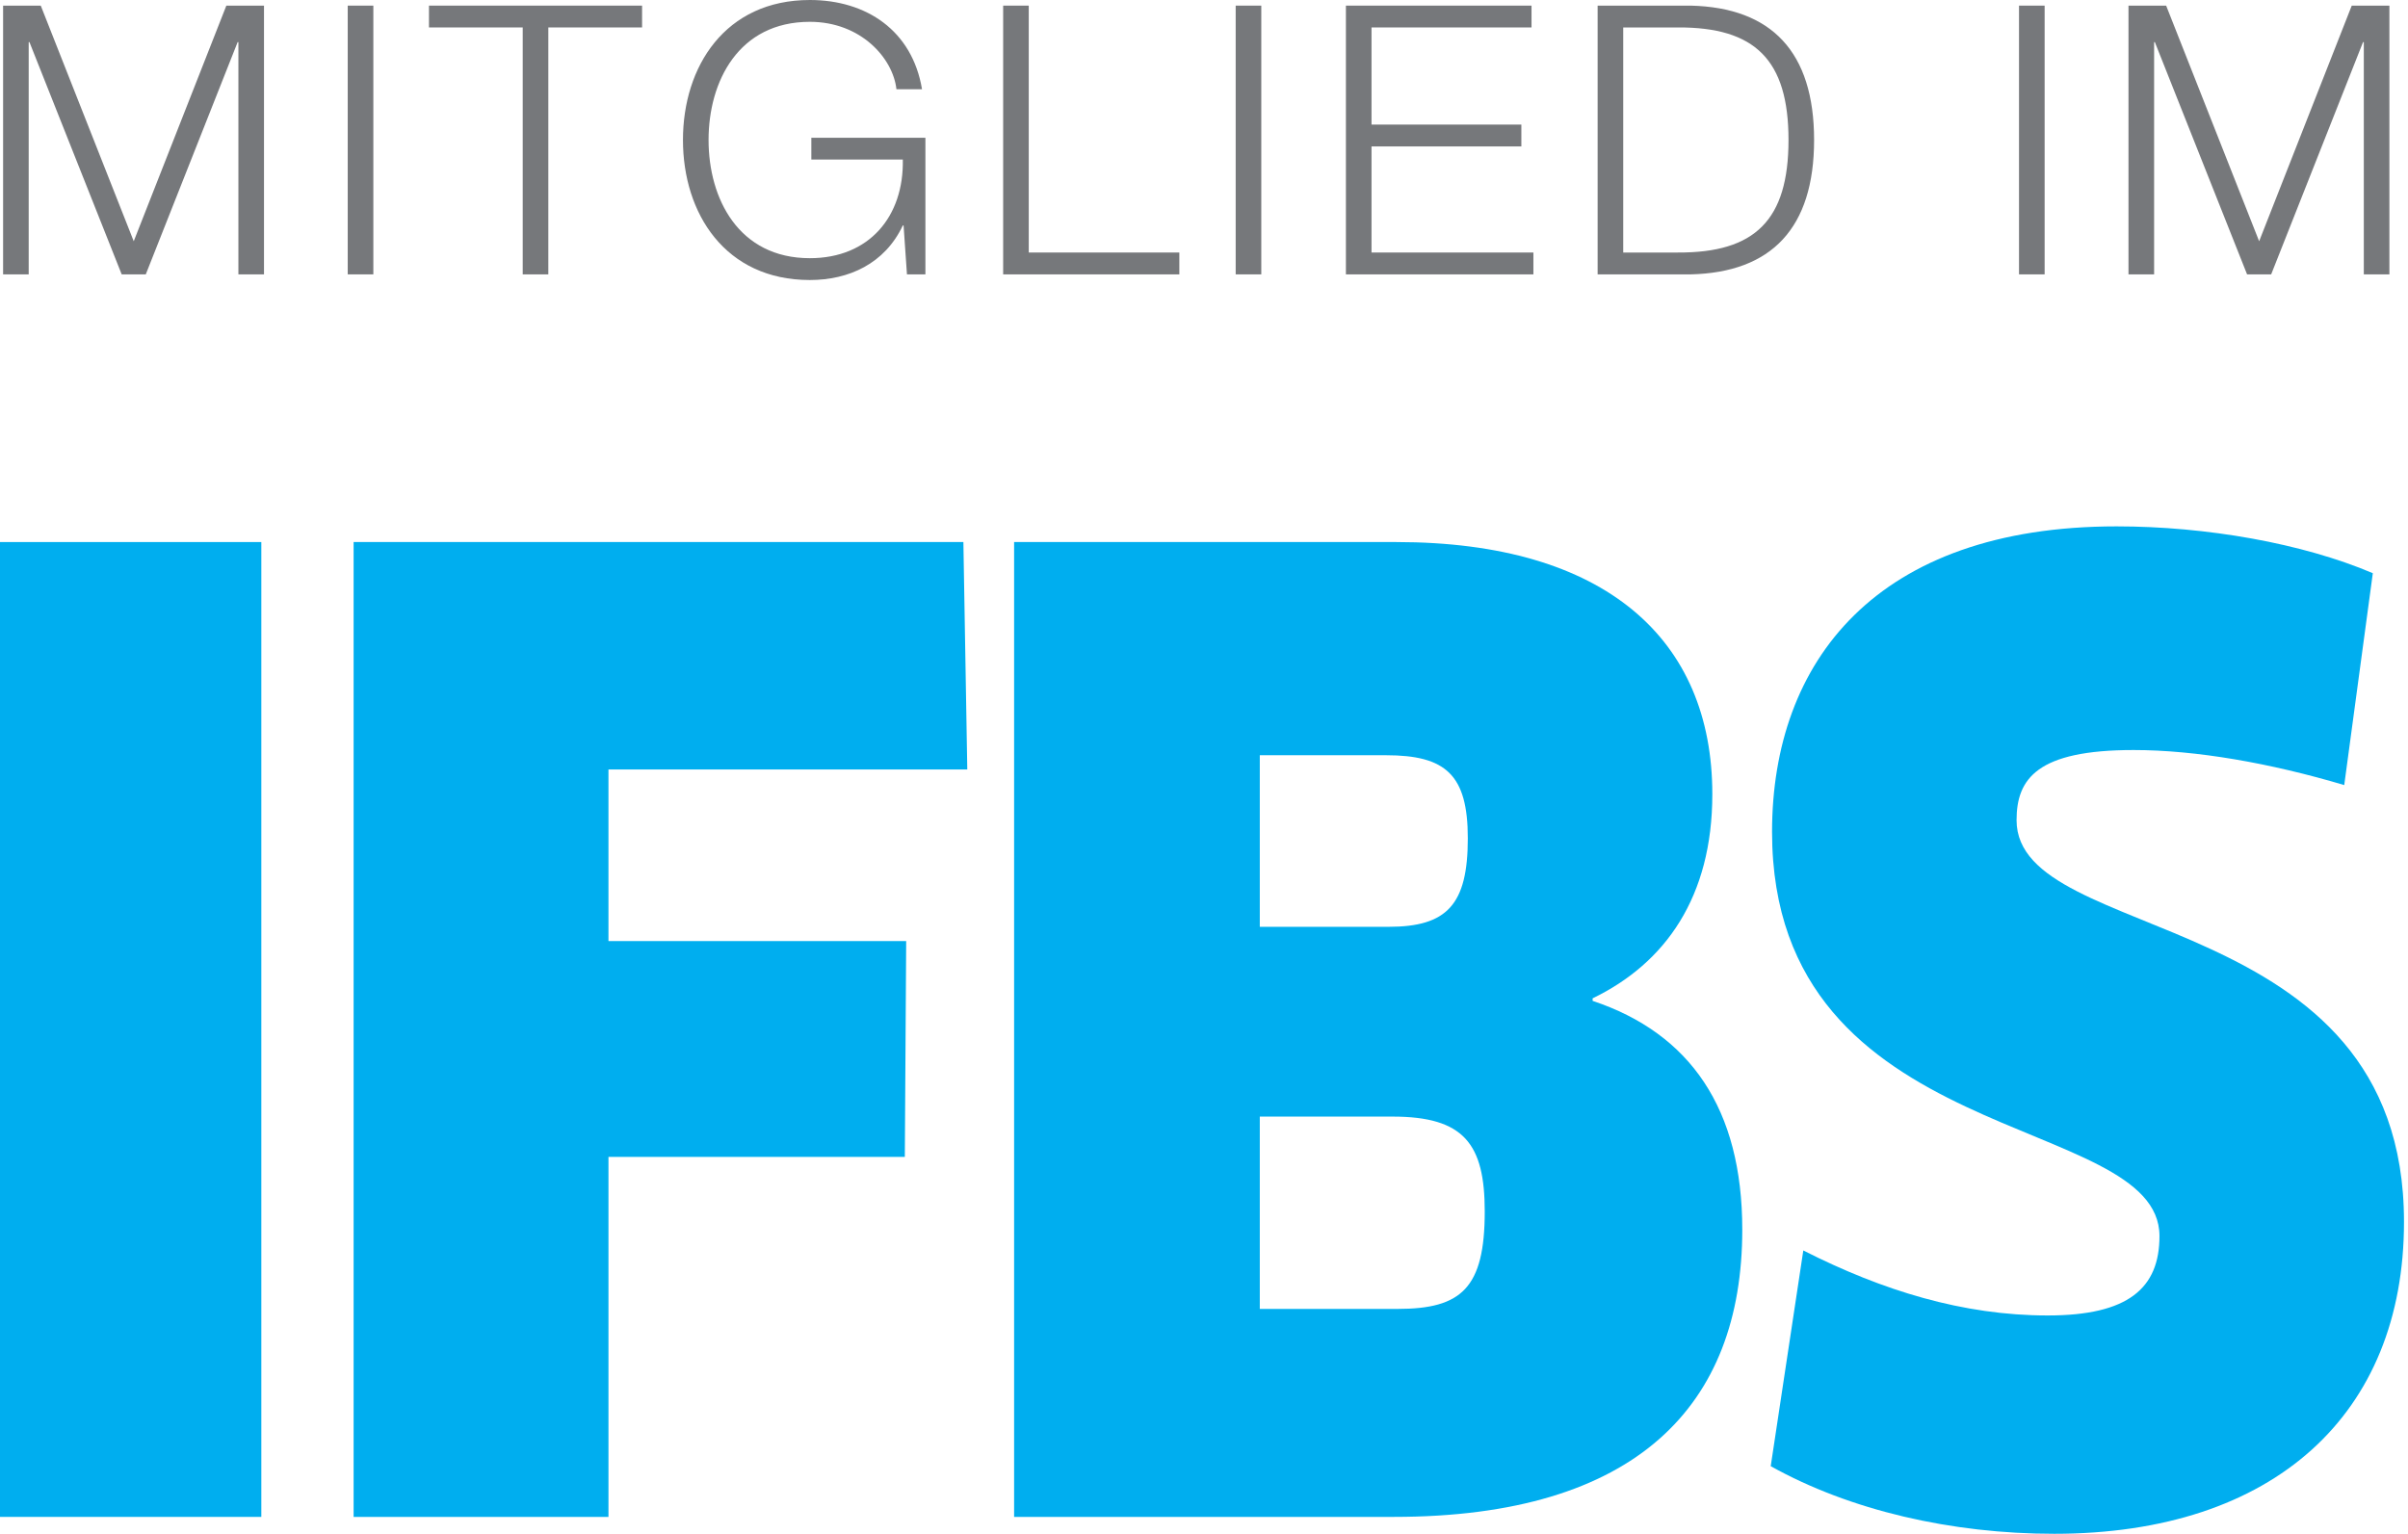
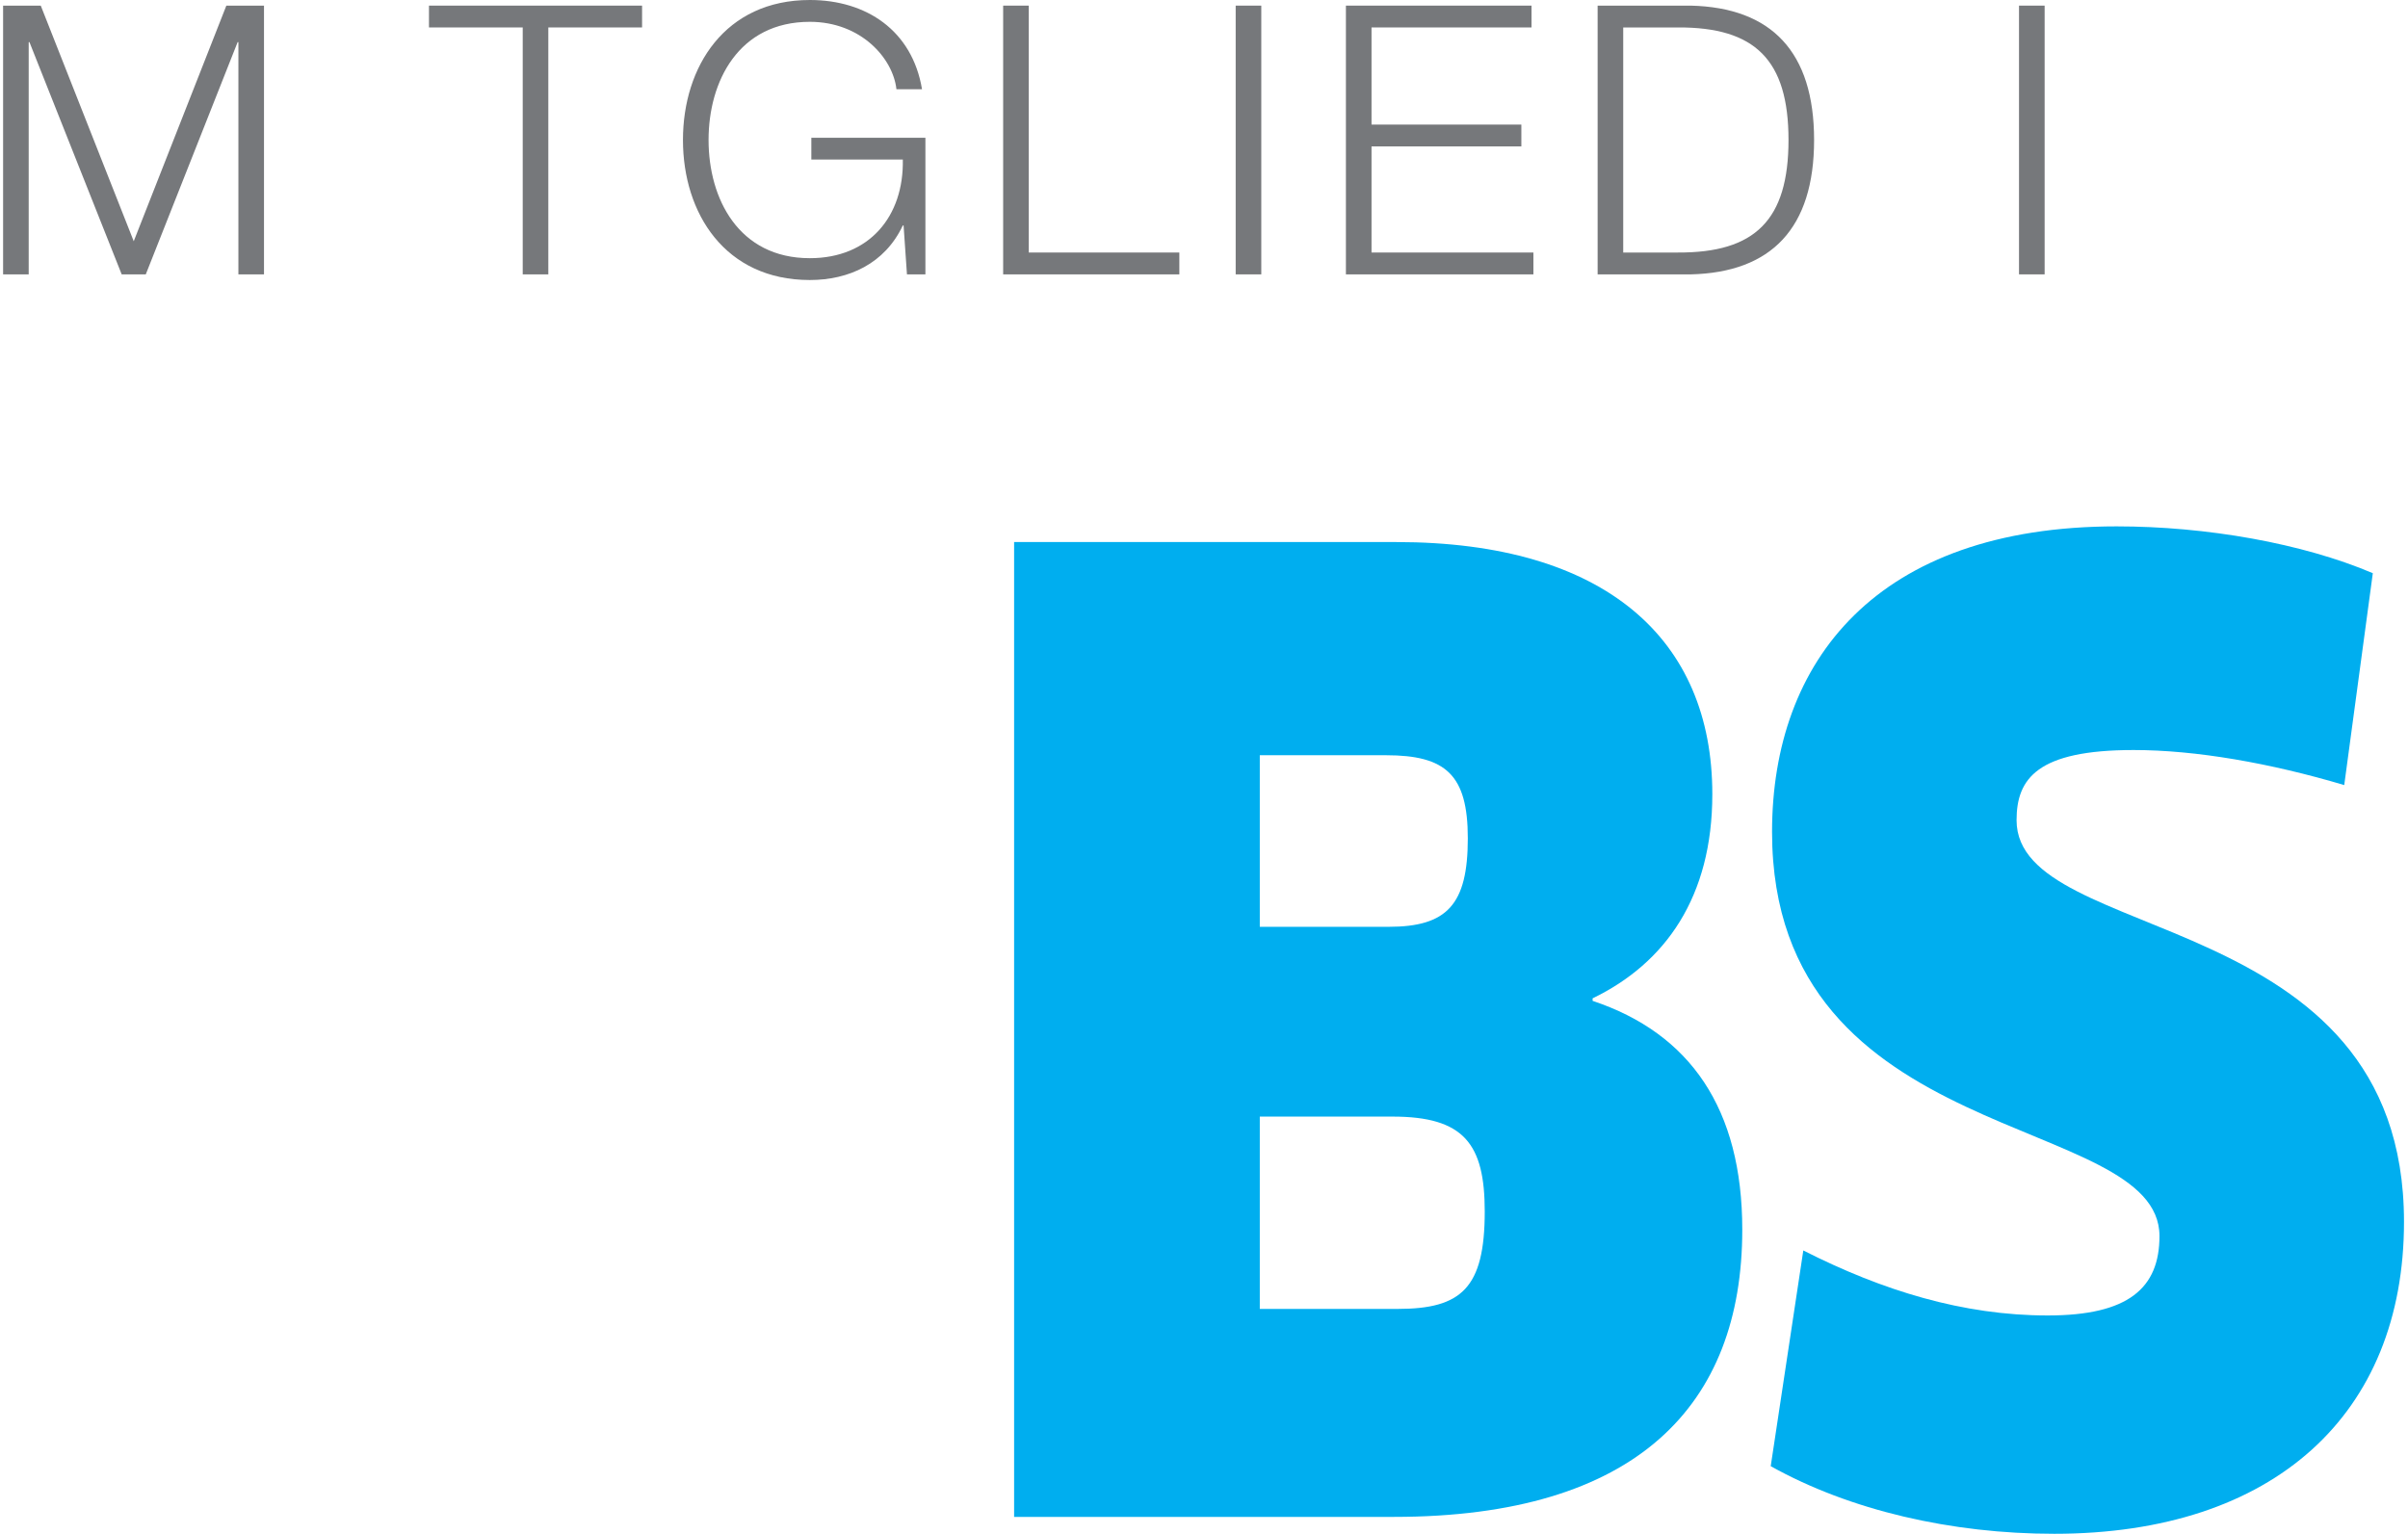
<svg xmlns="http://www.w3.org/2000/svg" width="100%" height="100%" viewBox="0 0 452 288" version="1.1" xml:space="preserve" style="fill-rule:evenodd;clip-rule:evenodd;stroke-linejoin:round;stroke-miterlimit:2;">
-   <rect x="0" y="101.772" width="49.053" height="183.031" style="fill:#00aeef;fill-rule:nonzero;" />
-   <path d="M114.213,144.472l-0,32.212l55.884,0l-0.256,40.529l-55.628,-0l-0,67.59l-47.838,0l-0,-183.031l114.459,-0l0.732,42.7l-67.353,-0Z" style="fill:#00aeef;fill-rule:nonzero;" />
  <path d="M261.606,284.803l-71.25,0l0,-183.031l71.741,-0c39.303,-0 59.319,18.297 59.319,47.337c-0,19.288 -8.8,31.725 -22.469,38.332l-0,0.475c18.312,6.103 28.091,20.262 28.091,42.956c-0,32.947 -19.791,53.931 -65.432,53.931Zm-1.456,-143.006l-23.678,-0l-0,32.216l24.165,-0c10.982,-0 14.882,-4.151 14.882,-16.616c-0,-11.95 -4.141,-15.6 -15.369,-15.6Zm1.231,67.847l-24.909,-0l-0,36.109l25.881,0c11.95,0 16.344,-3.894 16.344,-18.3c-0,-12.694 -3.9,-17.809 -17.316,-17.809Z" style="fill:#00aeef;fill-rule:nonzero;" />
  <path d="M385.594,287.975c-19.288,0 -38.325,-4.381 -53.216,-12.694l6.116,-40.503c14.887,7.556 30.009,12.206 45.881,12.206c15.128,0 20.975,-5.125 20.975,-14.903c0,-23.412 -72.722,-16.103 -72.722,-75.89c0,-31.972 19.538,-57.363 64.678,-57.363c16.841,0 34.9,3.175 48.091,8.791l-5.366,39.781c-13.922,-4.137 -27.831,-6.578 -39.55,-6.578c-18.056,-0 -21.956,5.359 -21.956,13.172c-0,23.669 72.725,15.612 72.725,75.412c-0,36.122 -24.416,58.569 -65.656,58.569Z" style="fill:#00aeef;fill-rule:nonzero;" />
  <path d="M0.581,1.056l7.069,0l17.453,44.238l17.384,-44.238l7.066,0l0,50.46l-4.803,-0l-0,-43.607l-0.144,0l-17.244,43.607l-4.521,-0l-17.313,-43.607l-0.141,0l0,43.607l-4.806,-0l0,-50.46Z" style="fill:#76787b;fill-rule:nonzero;" />
-   <rect x="65.272" y="1.056" width="4.806" height="50.459" style="fill:#76787b;fill-rule:nonzero;" />
  <path d="M80.522,1.056l40,0l-0,4.097l-17.597,0l0,46.363l-4.806,-0l-0,-46.363l-17.597,0l-0,-4.097Z" style="fill:#76787b;fill-rule:nonzero;" />
  <path d="M173.706,51.516l-3.462,-0l-0.635,-9.188l-0.143,0c-3.391,7.209 -10.175,10.247 -17.453,10.247c-15.904,-0 -23.816,-12.513 -23.816,-26.294c-0,-13.775 7.912,-26.281 23.816,-26.281c10.599,0 19.218,5.725 21.056,16.75l-4.803,0c-0.638,-5.8 -6.644,-12.653 -16.253,-12.653c-13.357,-0 -19.01,11.162 -19.01,22.184c0,11.032 5.653,22.194 19.01,22.194c11.162,0 17.665,-7.844 17.453,-18.519l-17.172,0l-0,-4.093l21.412,-0l0,25.653Z" style="fill:#76787b;fill-rule:nonzero;" />
  <path d="M188.3,1.056l4.806,0l0,46.356l28.266,0l-0,4.104l-33.072,-0l0,-50.46Z" style="fill:#76787b;fill-rule:nonzero;" />
  <rect x="231.947" y="1.056" width="4.806" height="50.459" style="fill:#76787b;fill-rule:nonzero;" />
  <path d="M252.638,1.056l34.84,0l0,4.097l-30.034,0l-0,18.238l28.125,-0l-0,4.1l-28.125,-0l-0,19.921l30.387,0l0,4.104l-35.193,-0l-0,-50.46Z" style="fill:#76787b;fill-rule:nonzero;" />
  <path d="M304.691,47.412l10.25,0c14.487,0.072 20.775,-6.078 20.775,-21.131c-0,-15.05 -6.288,-21.197 -20.775,-21.128l-10.25,0l-0,42.259Zm-4.804,-46.356l17.457,0c15.194,0.353 23.175,8.697 23.175,25.225c-0,16.541 -7.981,24.878 -23.175,25.235l-17.457,-0l0,-50.46Z" style="fill:#76787b;fill-rule:nonzero;" />
  <rect x="378.984" y="1.056" width="4.809" height="50.459" style="fill:#76787b;fill-rule:nonzero;" />
-   <path d="M399.534,1.056l7.069,0l17.456,44.238l17.382,-44.238l7.068,0l0,50.46l-4.803,-0l0,-43.607l-0.147,0l-17.243,43.607l-4.522,-0l-17.31,-43.607l-0.14,0l-0,43.607l-4.81,-0l0,-50.46Z" style="fill:#76787b;fill-rule:nonzero;" />
</svg>